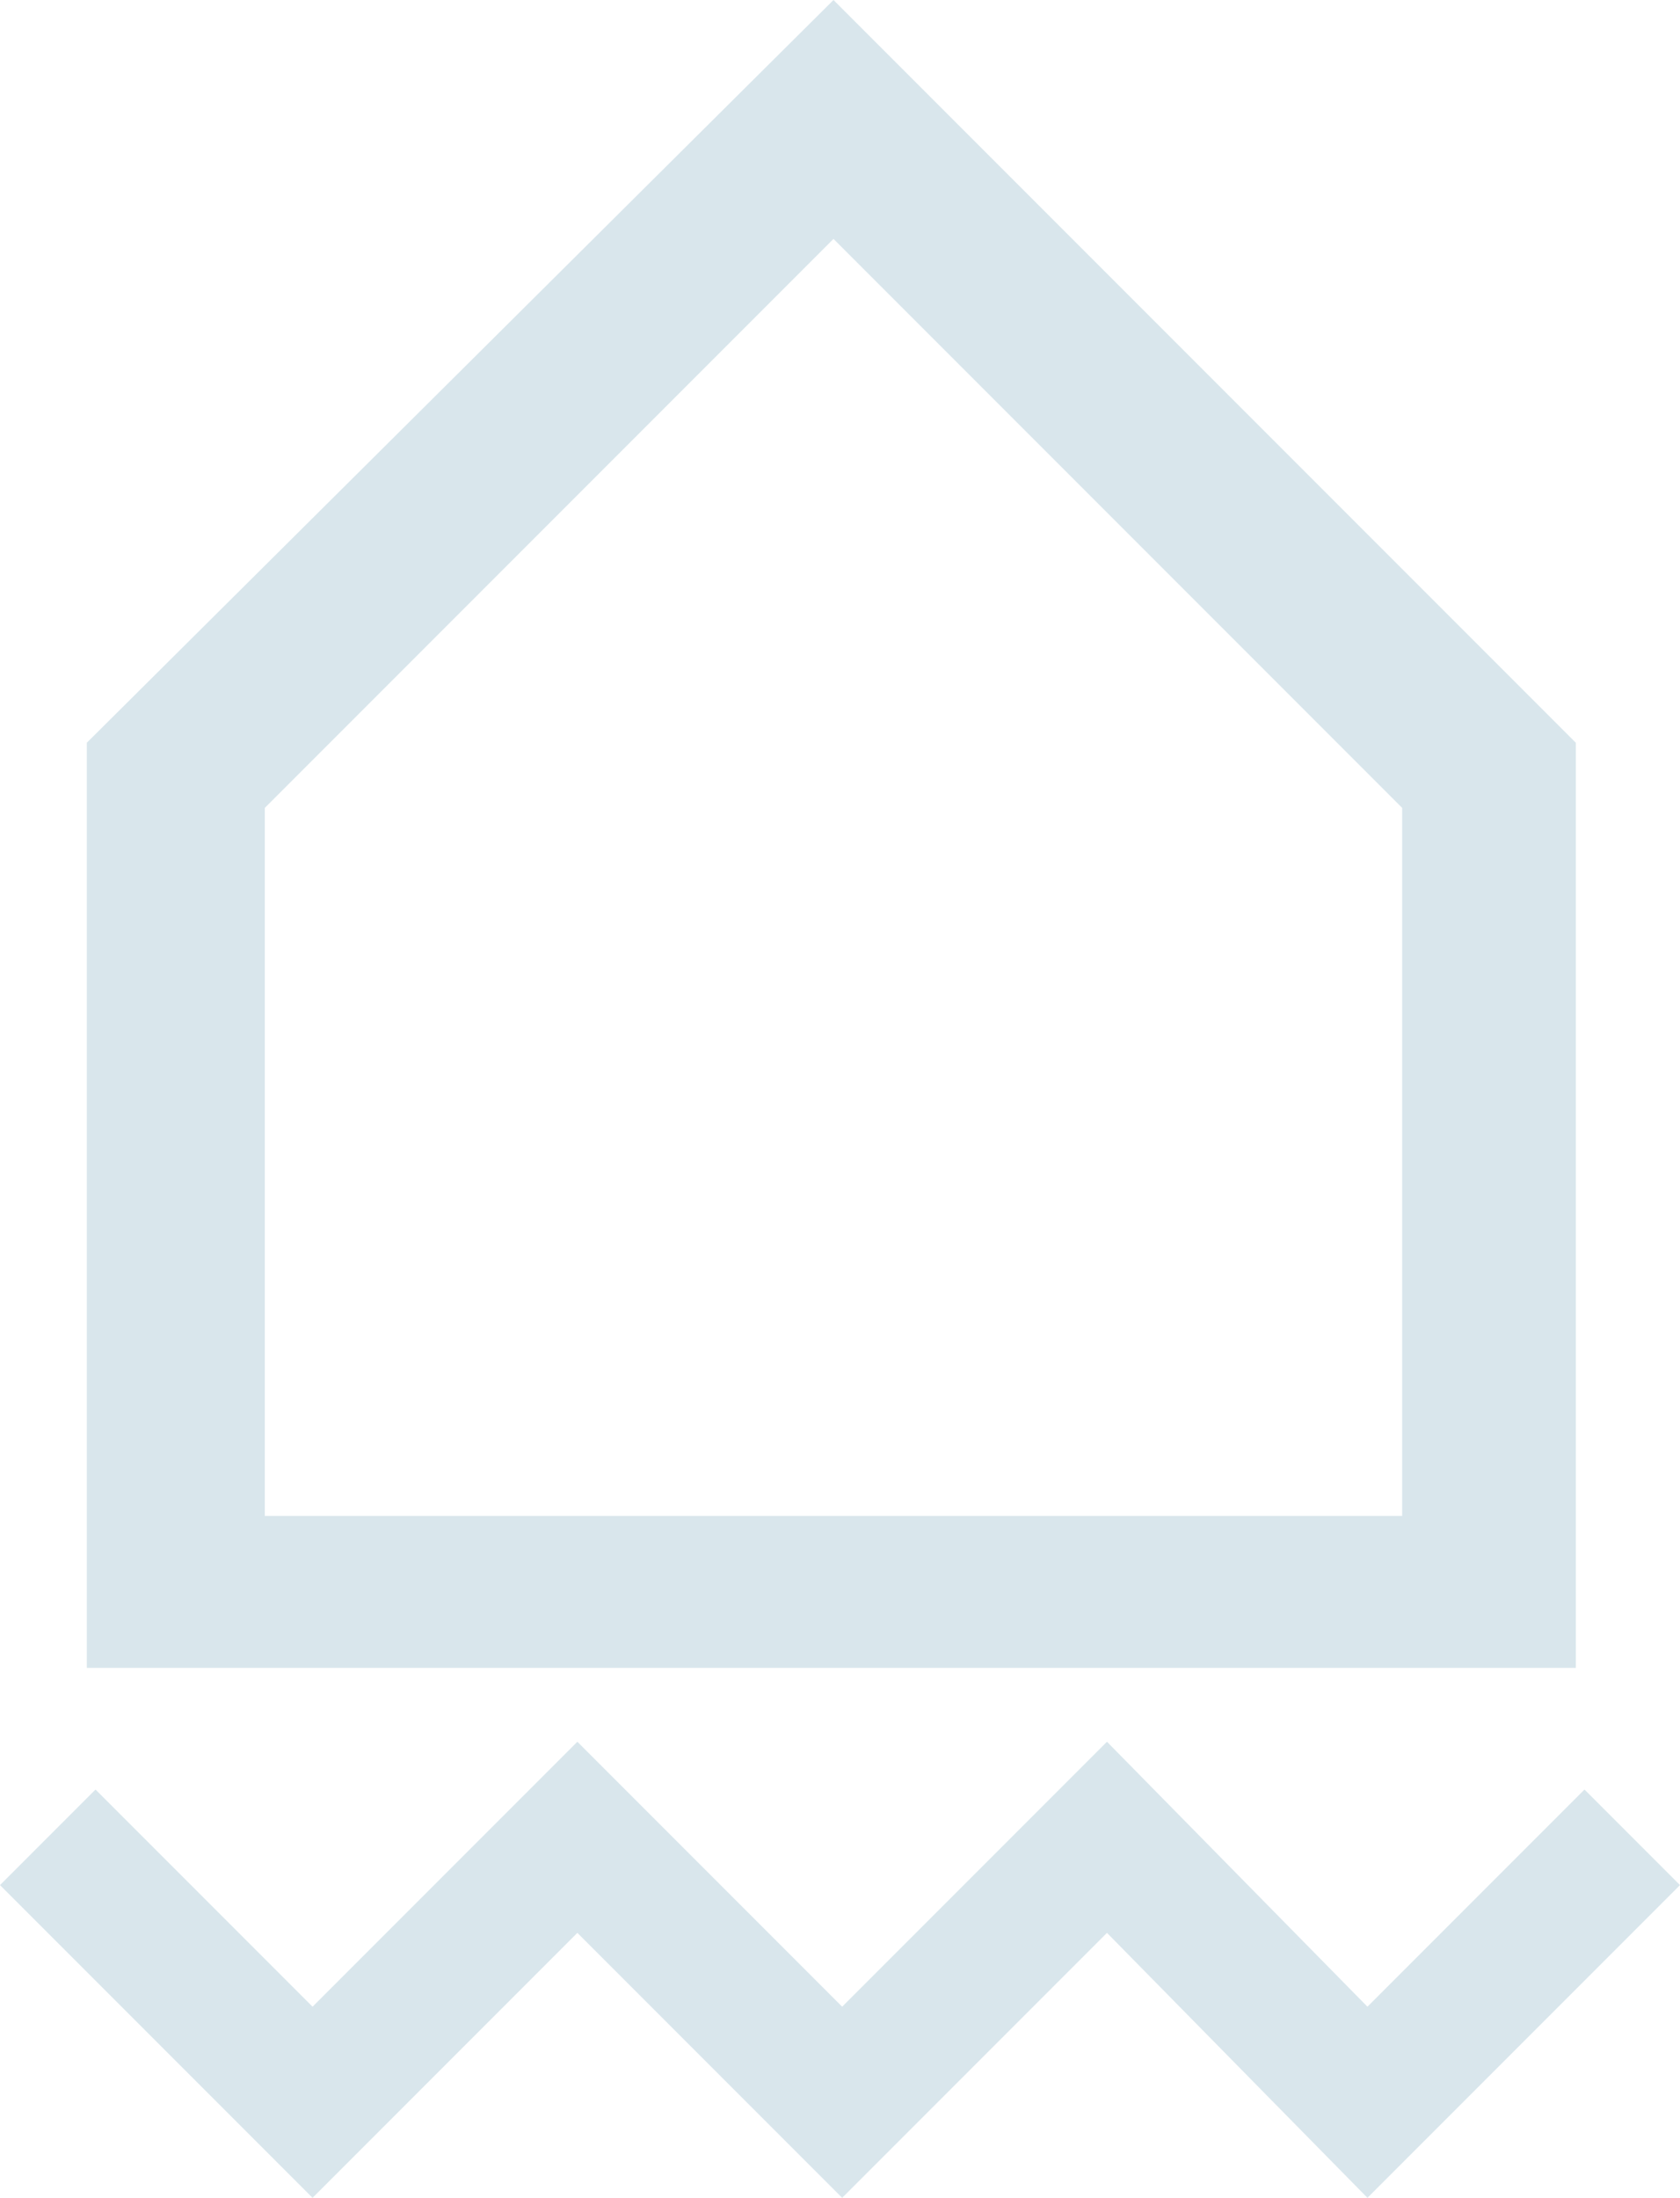
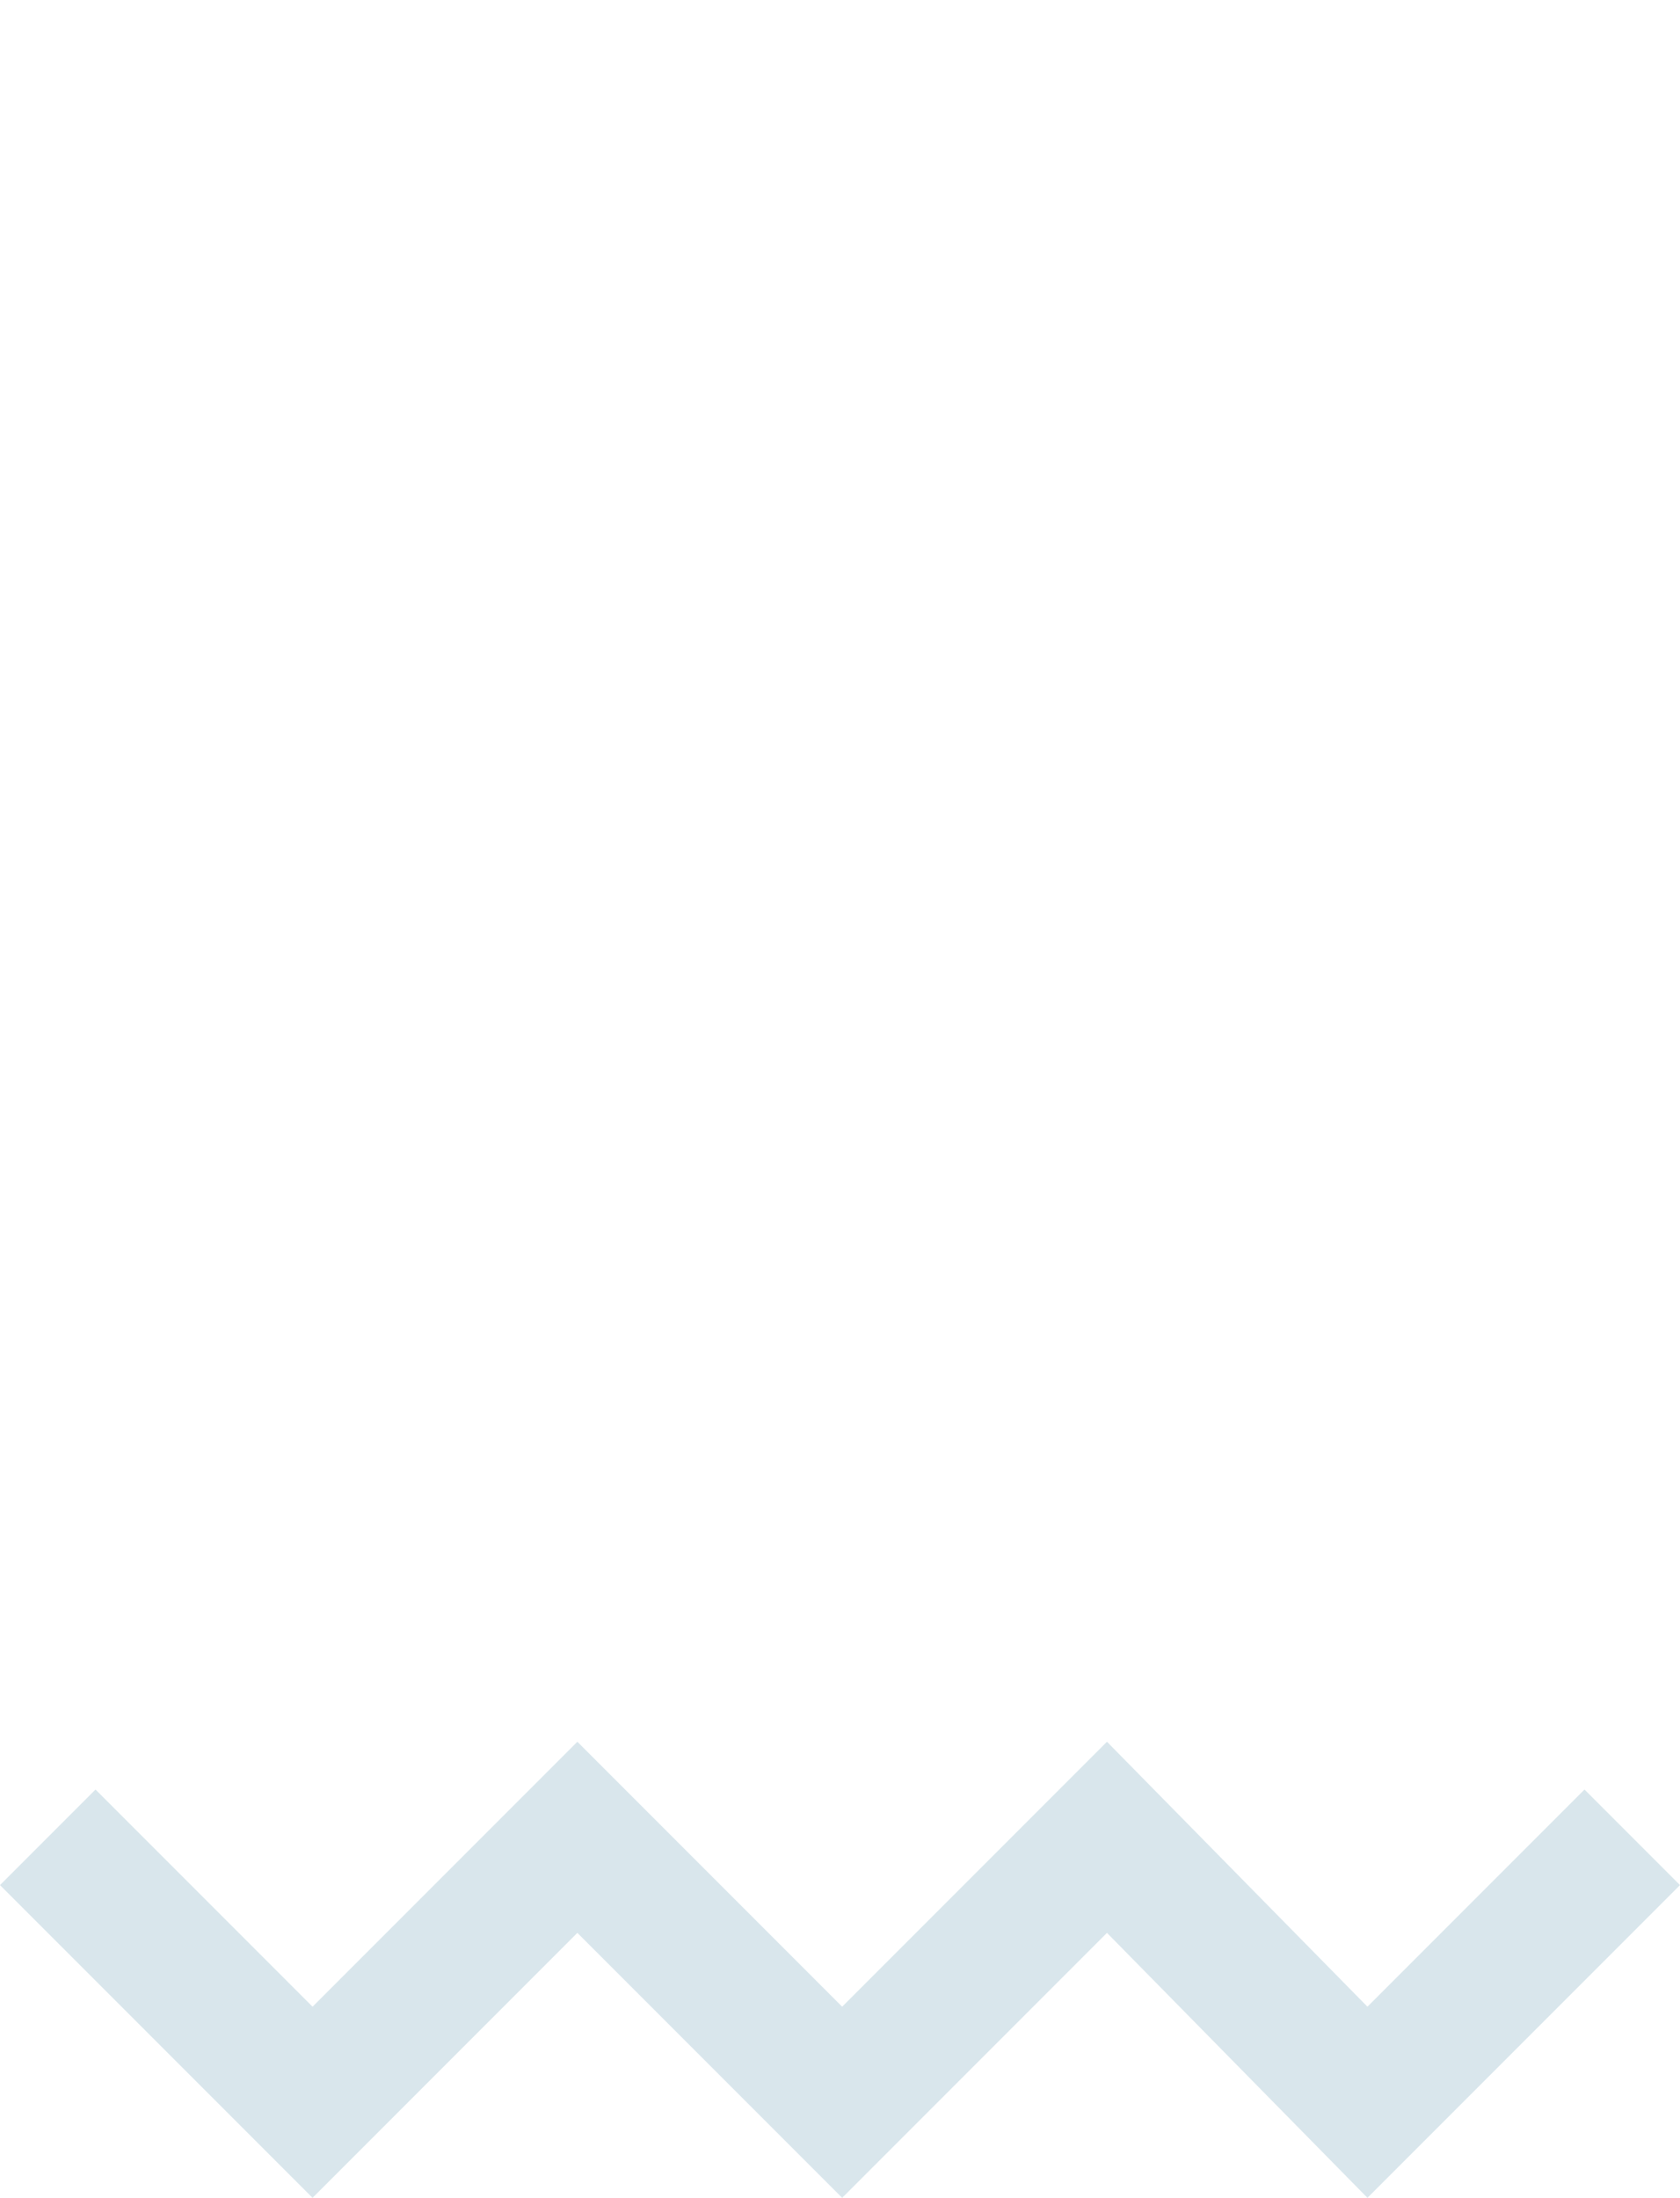
<svg xmlns="http://www.w3.org/2000/svg" version="1.1" id="Layer_1" x="0px" y="0px" viewBox="0 0 38.7 50.6" style="enable-background:new 0 0 38.7 50.6;" xml:space="preserve">
  <style type="text/css">
	.st0{fill:#D9E6EC;}
</style>
-   <path class="st0" d="M19.2,0L2,17.1v21.3h34.3V17.1L19.2,0z M32.3,34.9H6.1V18.6L19.2,5.5l13.1,13.1C32.3,18.6,32.3,34.9,32.3,34.9z  " />
  <g>
    <polygon class="st0" points="36.5,41.2 31.5,46.2 25.5,40.1 19.4,46.2 13.3,40.1 7.2,46.2 2.2,41.2 0,43.4 7.2,50.6 13.3,44.5    19.4,50.6 25.5,44.5 31.5,50.6 38.7,43.4  " />
  </g>
</svg>